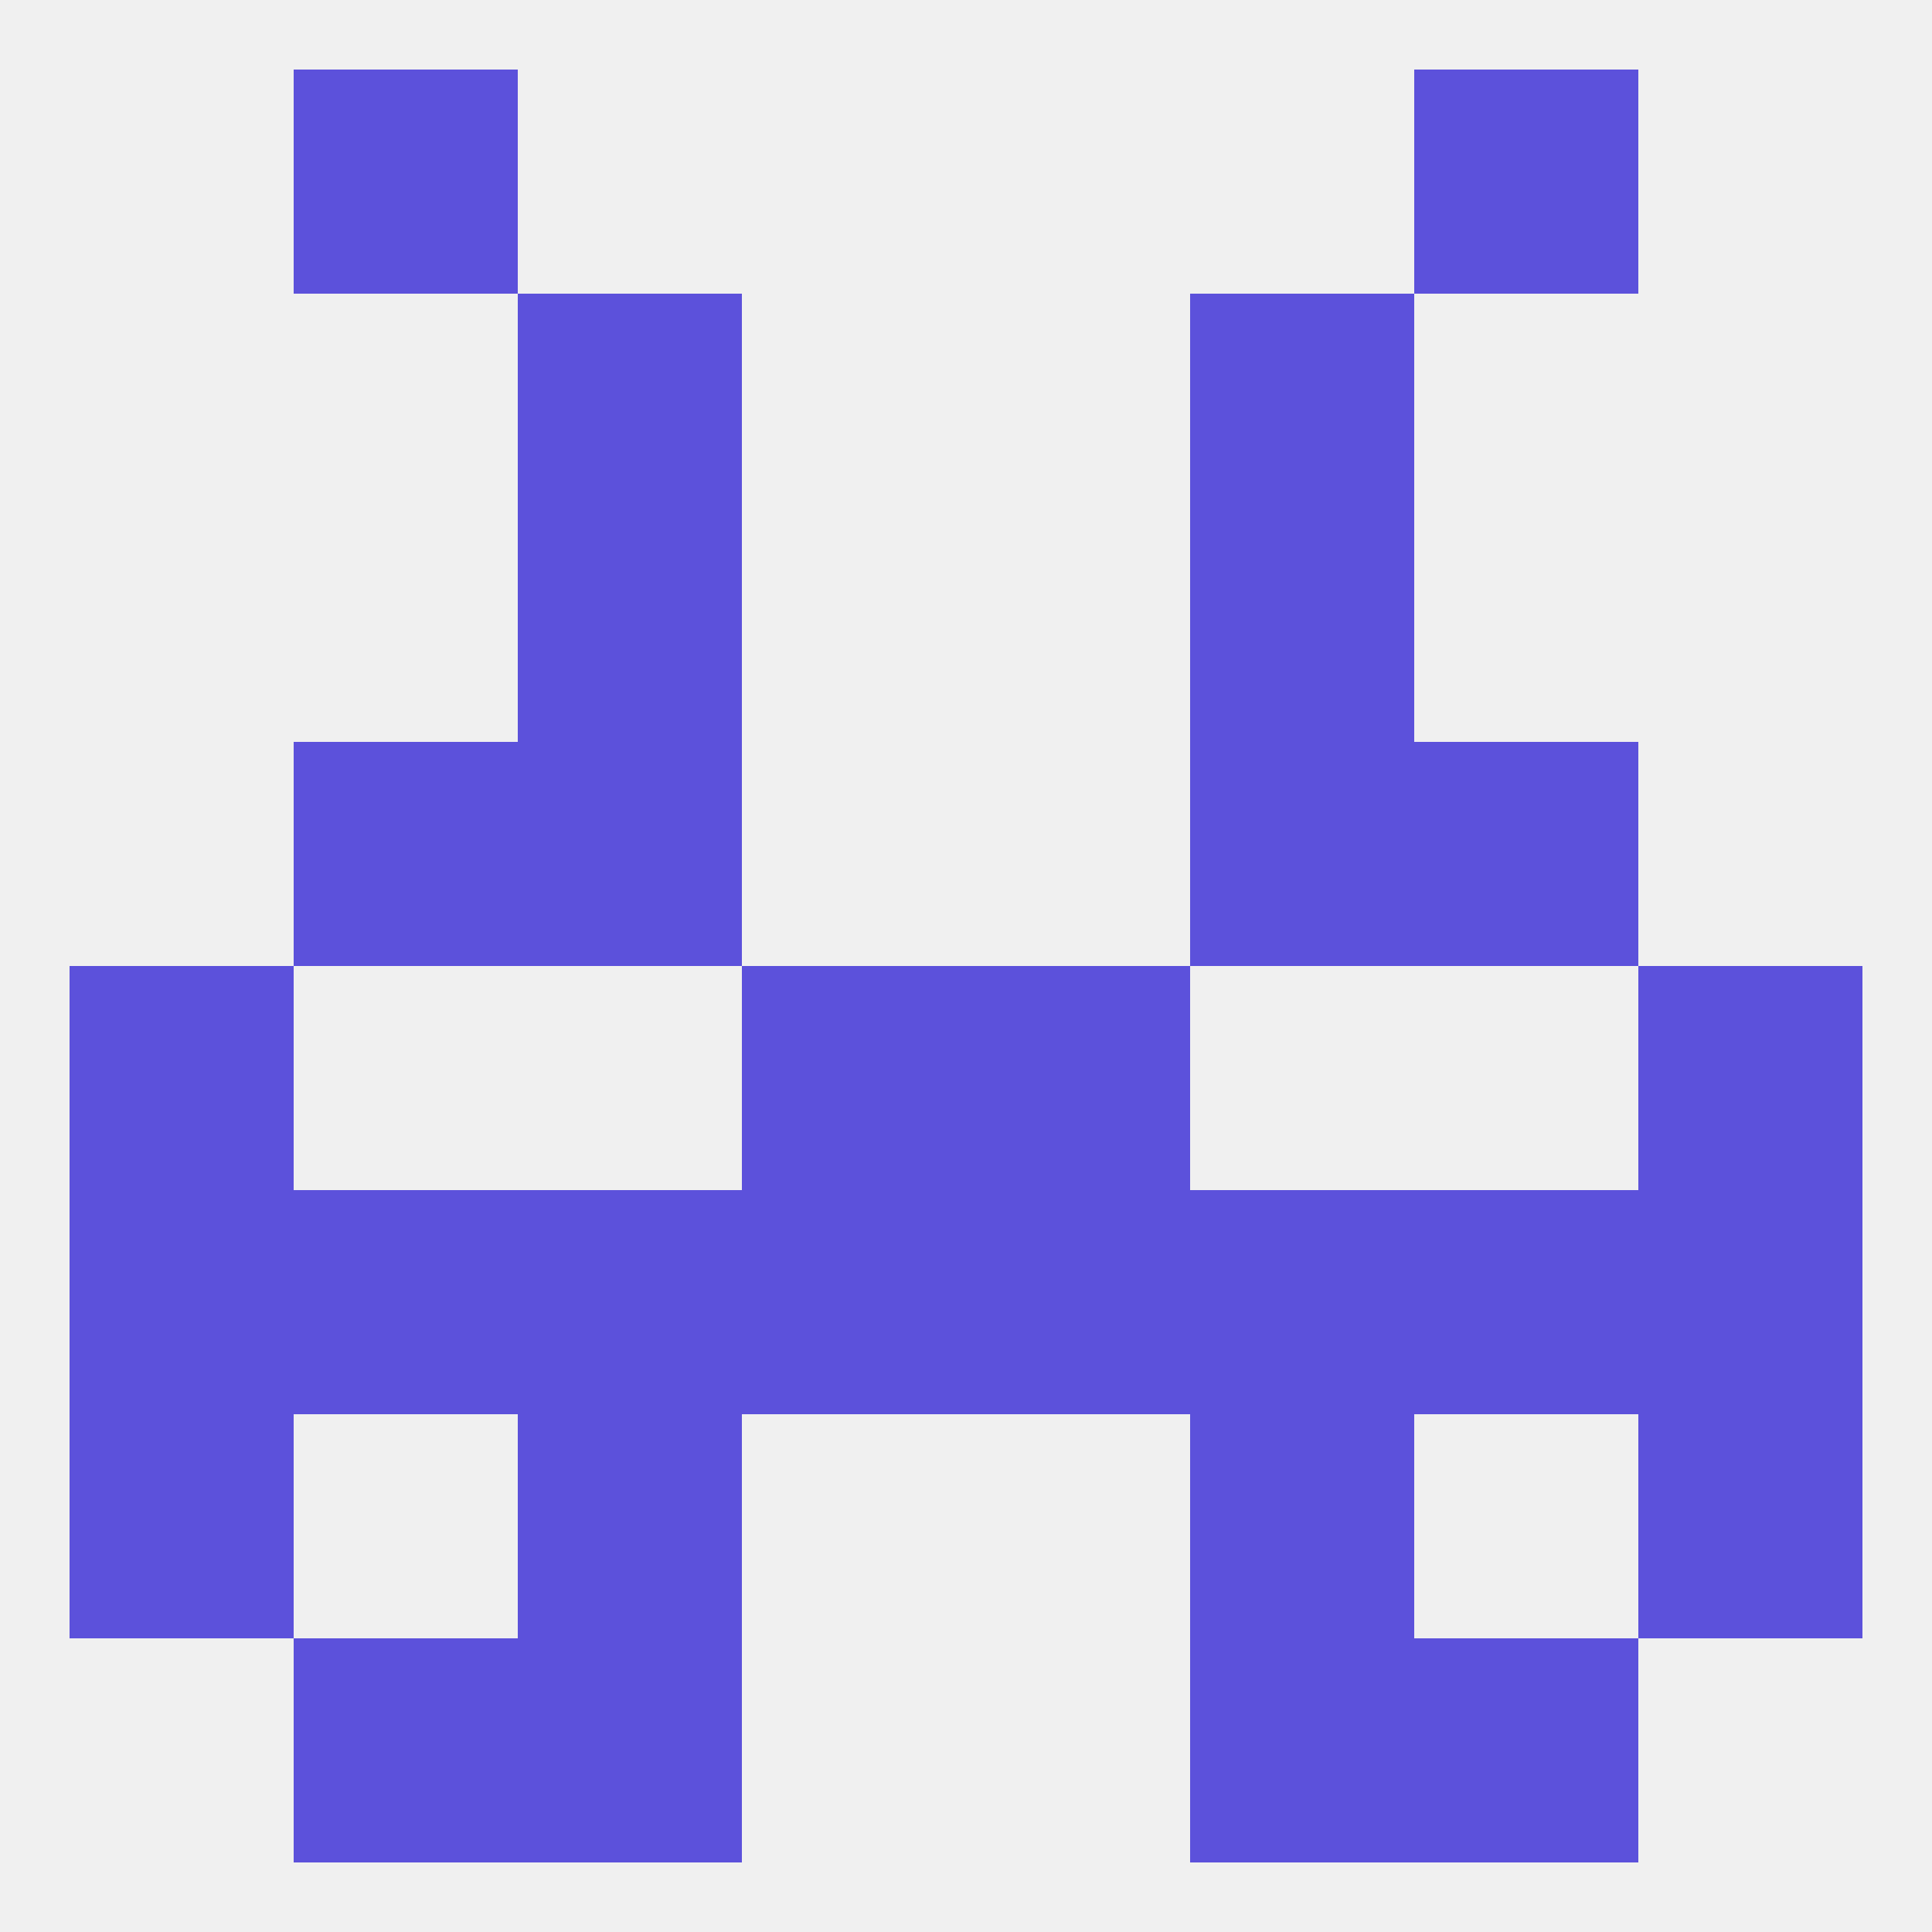
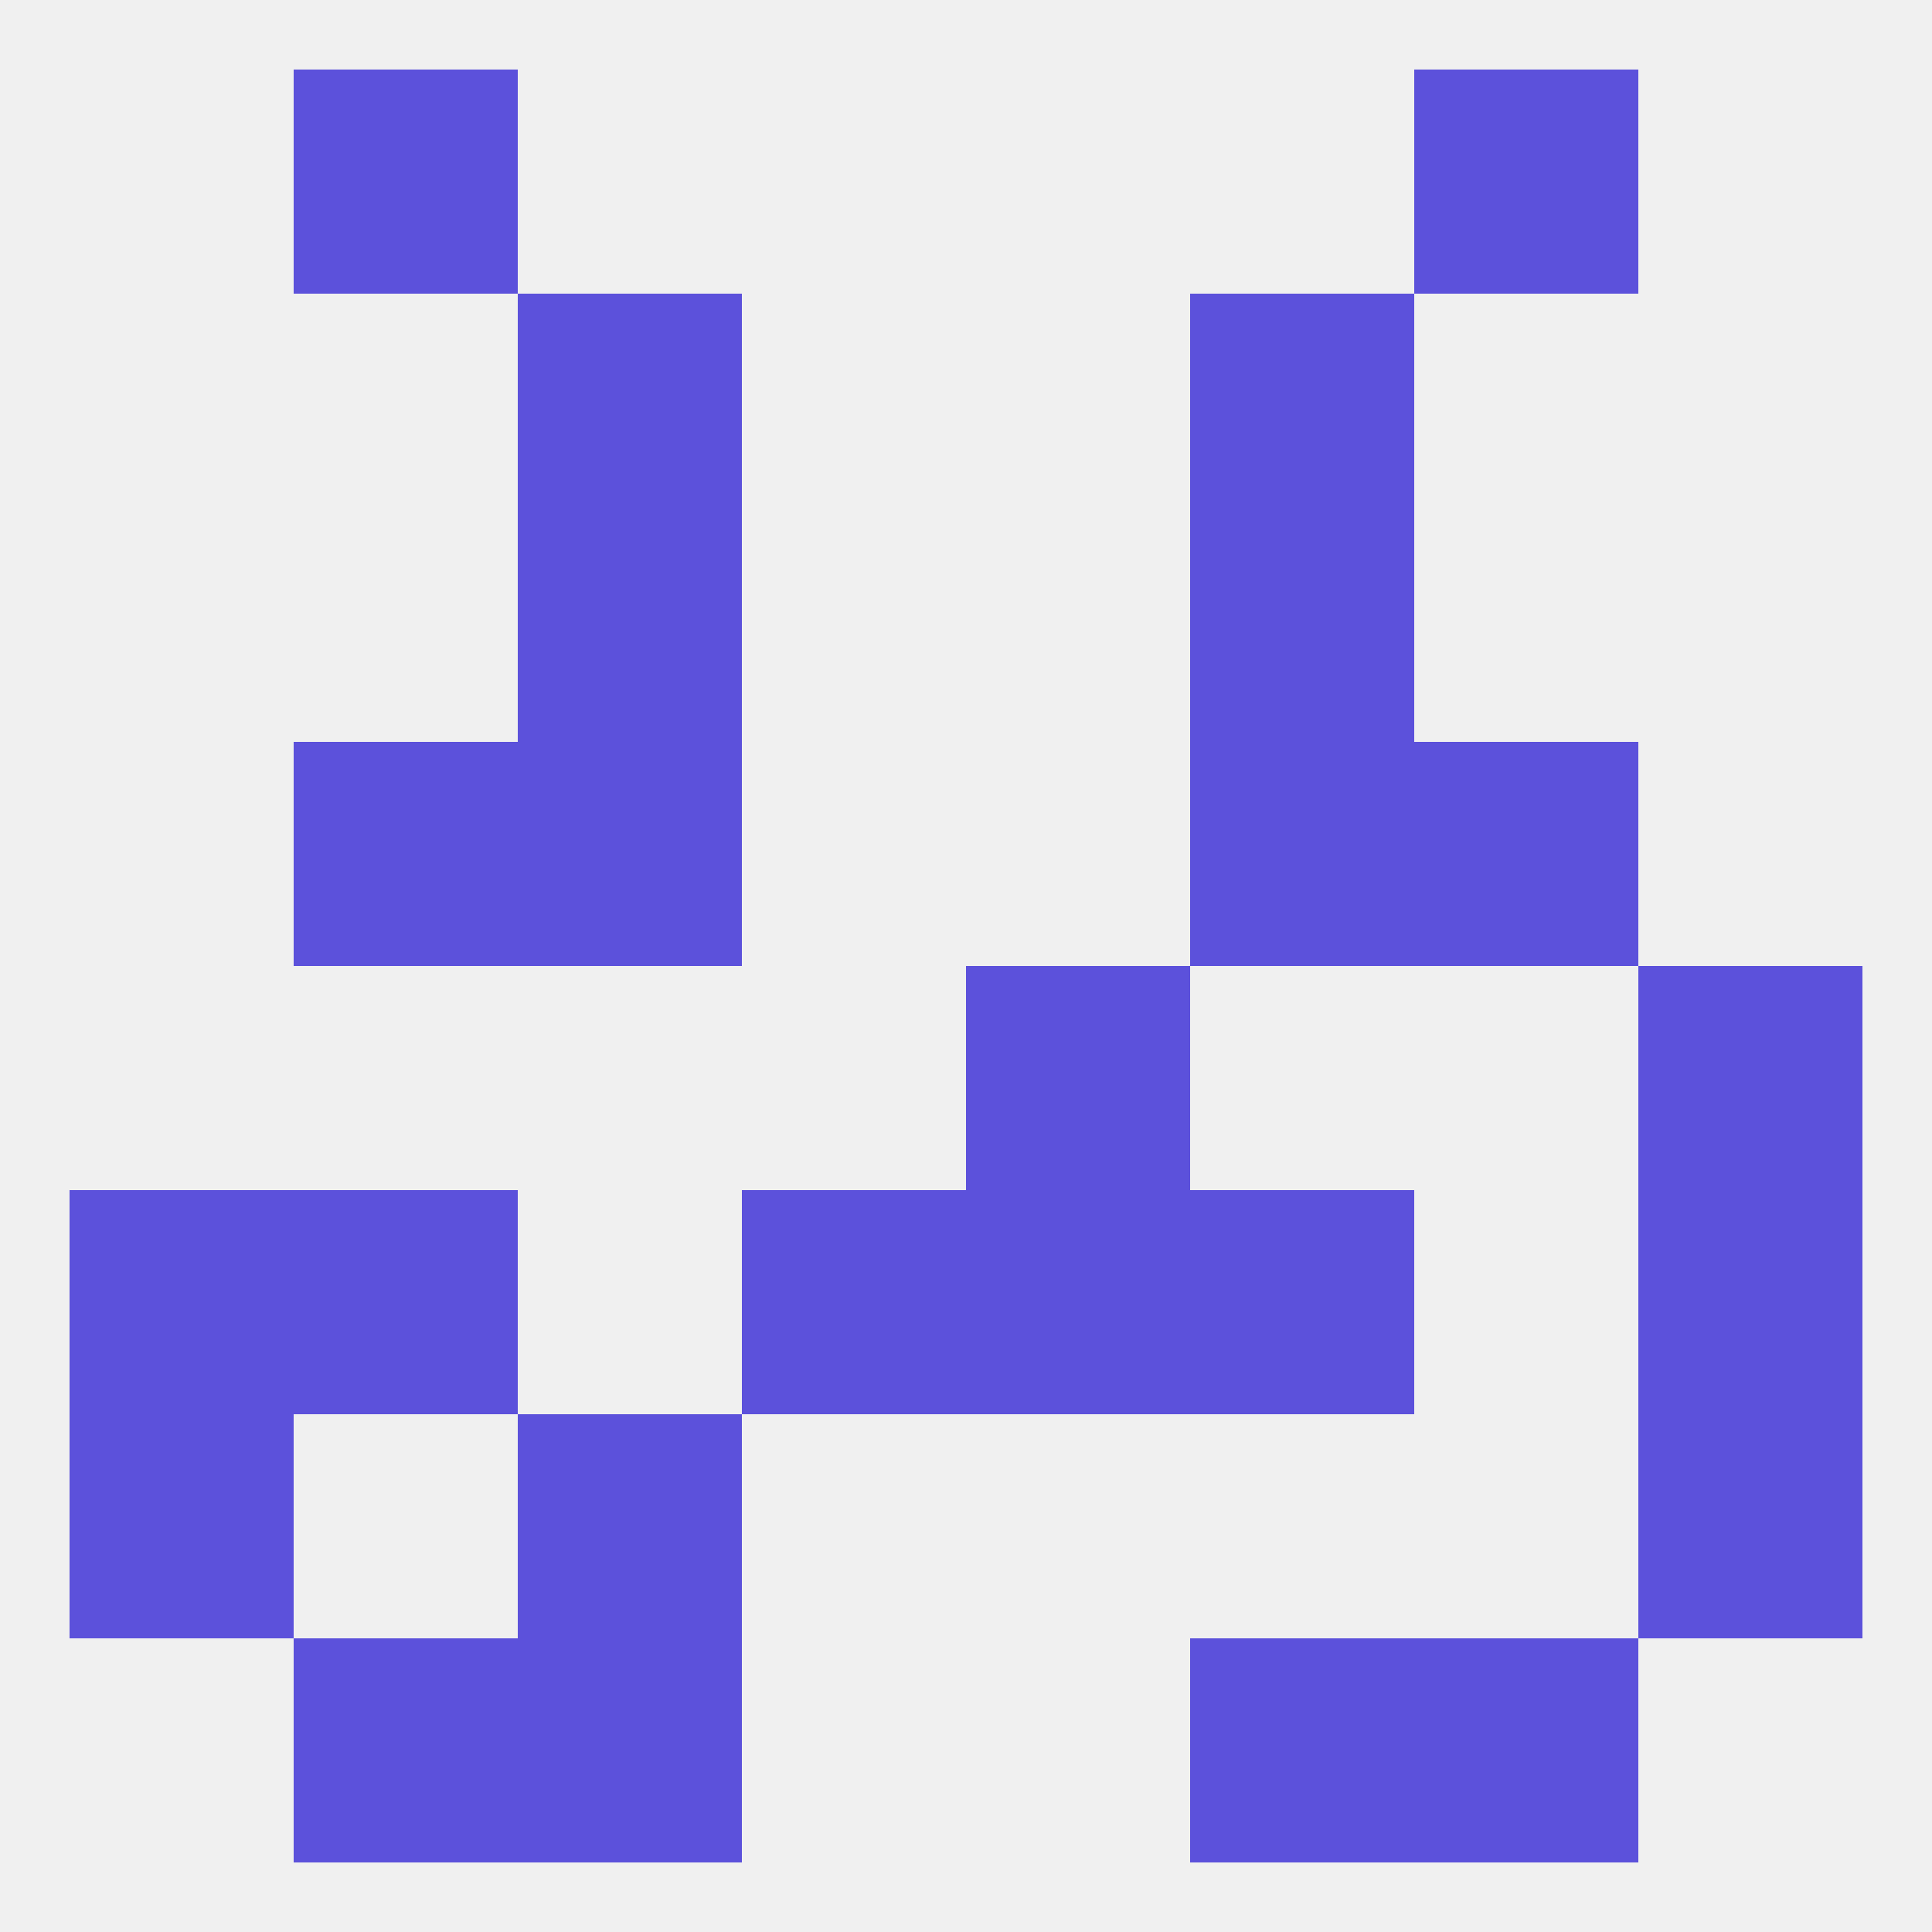
<svg xmlns="http://www.w3.org/2000/svg" version="1.1" baseprofile="full" width="250" height="250" viewBox="0 0 250 250">
  <rect width="100%" height="100%" fill="rgba(240,240,240,255)" />
  <rect x="9" y="183" width="29" height="29" fill="rgba(92,81,219,255)" />
  <rect x="212" y="183" width="29" height="29" fill="rgba(92,81,219,255)" />
  <rect x="67" y="183" width="29" height="29" fill="rgba(92,81,219,255)" />
-   <rect x="154" y="183" width="29" height="29" fill="rgba(92,81,219,255)" />
  <rect x="38" y="212" width="29" height="29" fill="rgba(92,81,219,255)" />
  <rect x="183" y="212" width="29" height="29" fill="rgba(92,81,219,255)" />
  <rect x="67" y="212" width="29" height="29" fill="rgba(92,81,219,255)" />
  <rect x="154" y="212" width="29" height="29" fill="rgba(92,81,219,255)" />
  <rect x="38" y="9" width="29" height="29" fill="rgba(92,81,219,255)" />
  <rect x="183" y="9" width="29" height="29" fill="rgba(92,81,219,255)" />
  <rect x="67" y="38" width="29" height="29" fill="rgba(92,81,219,255)" />
  <rect x="154" y="38" width="29" height="29" fill="rgba(92,81,219,255)" />
  <rect x="67" y="67" width="29" height="29" fill="rgba(92,81,219,255)" />
  <rect x="154" y="67" width="29" height="29" fill="rgba(92,81,219,255)" />
  <rect x="67" y="96" width="29" height="29" fill="rgba(92,81,219,255)" />
  <rect x="154" y="96" width="29" height="29" fill="rgba(92,81,219,255)" />
  <rect x="38" y="96" width="29" height="29" fill="rgba(92,81,219,255)" />
  <rect x="183" y="96" width="29" height="29" fill="rgba(92,81,219,255)" />
-   <rect x="9" y="125" width="29" height="29" fill="rgba(92,81,219,255)" />
  <rect x="212" y="125" width="29" height="29" fill="rgba(92,81,219,255)" />
-   <rect x="96" y="125" width="29" height="29" fill="rgba(92,81,219,255)" />
  <rect x="125" y="125" width="29" height="29" fill="rgba(92,81,219,255)" />
  <rect x="125" y="154" width="29" height="29" fill="rgba(92,81,219,255)" />
-   <rect x="67" y="154" width="29" height="29" fill="rgba(92,81,219,255)" />
  <rect x="154" y="154" width="29" height="29" fill="rgba(92,81,219,255)" />
  <rect x="9" y="154" width="29" height="29" fill="rgba(92,81,219,255)" />
  <rect x="212" y="154" width="29" height="29" fill="rgba(92,81,219,255)" />
  <rect x="38" y="154" width="29" height="29" fill="rgba(92,81,219,255)" />
-   <rect x="183" y="154" width="29" height="29" fill="rgba(92,81,219,255)" />
  <rect x="96" y="154" width="29" height="29" fill="rgba(92,81,219,255)" />
</svg>